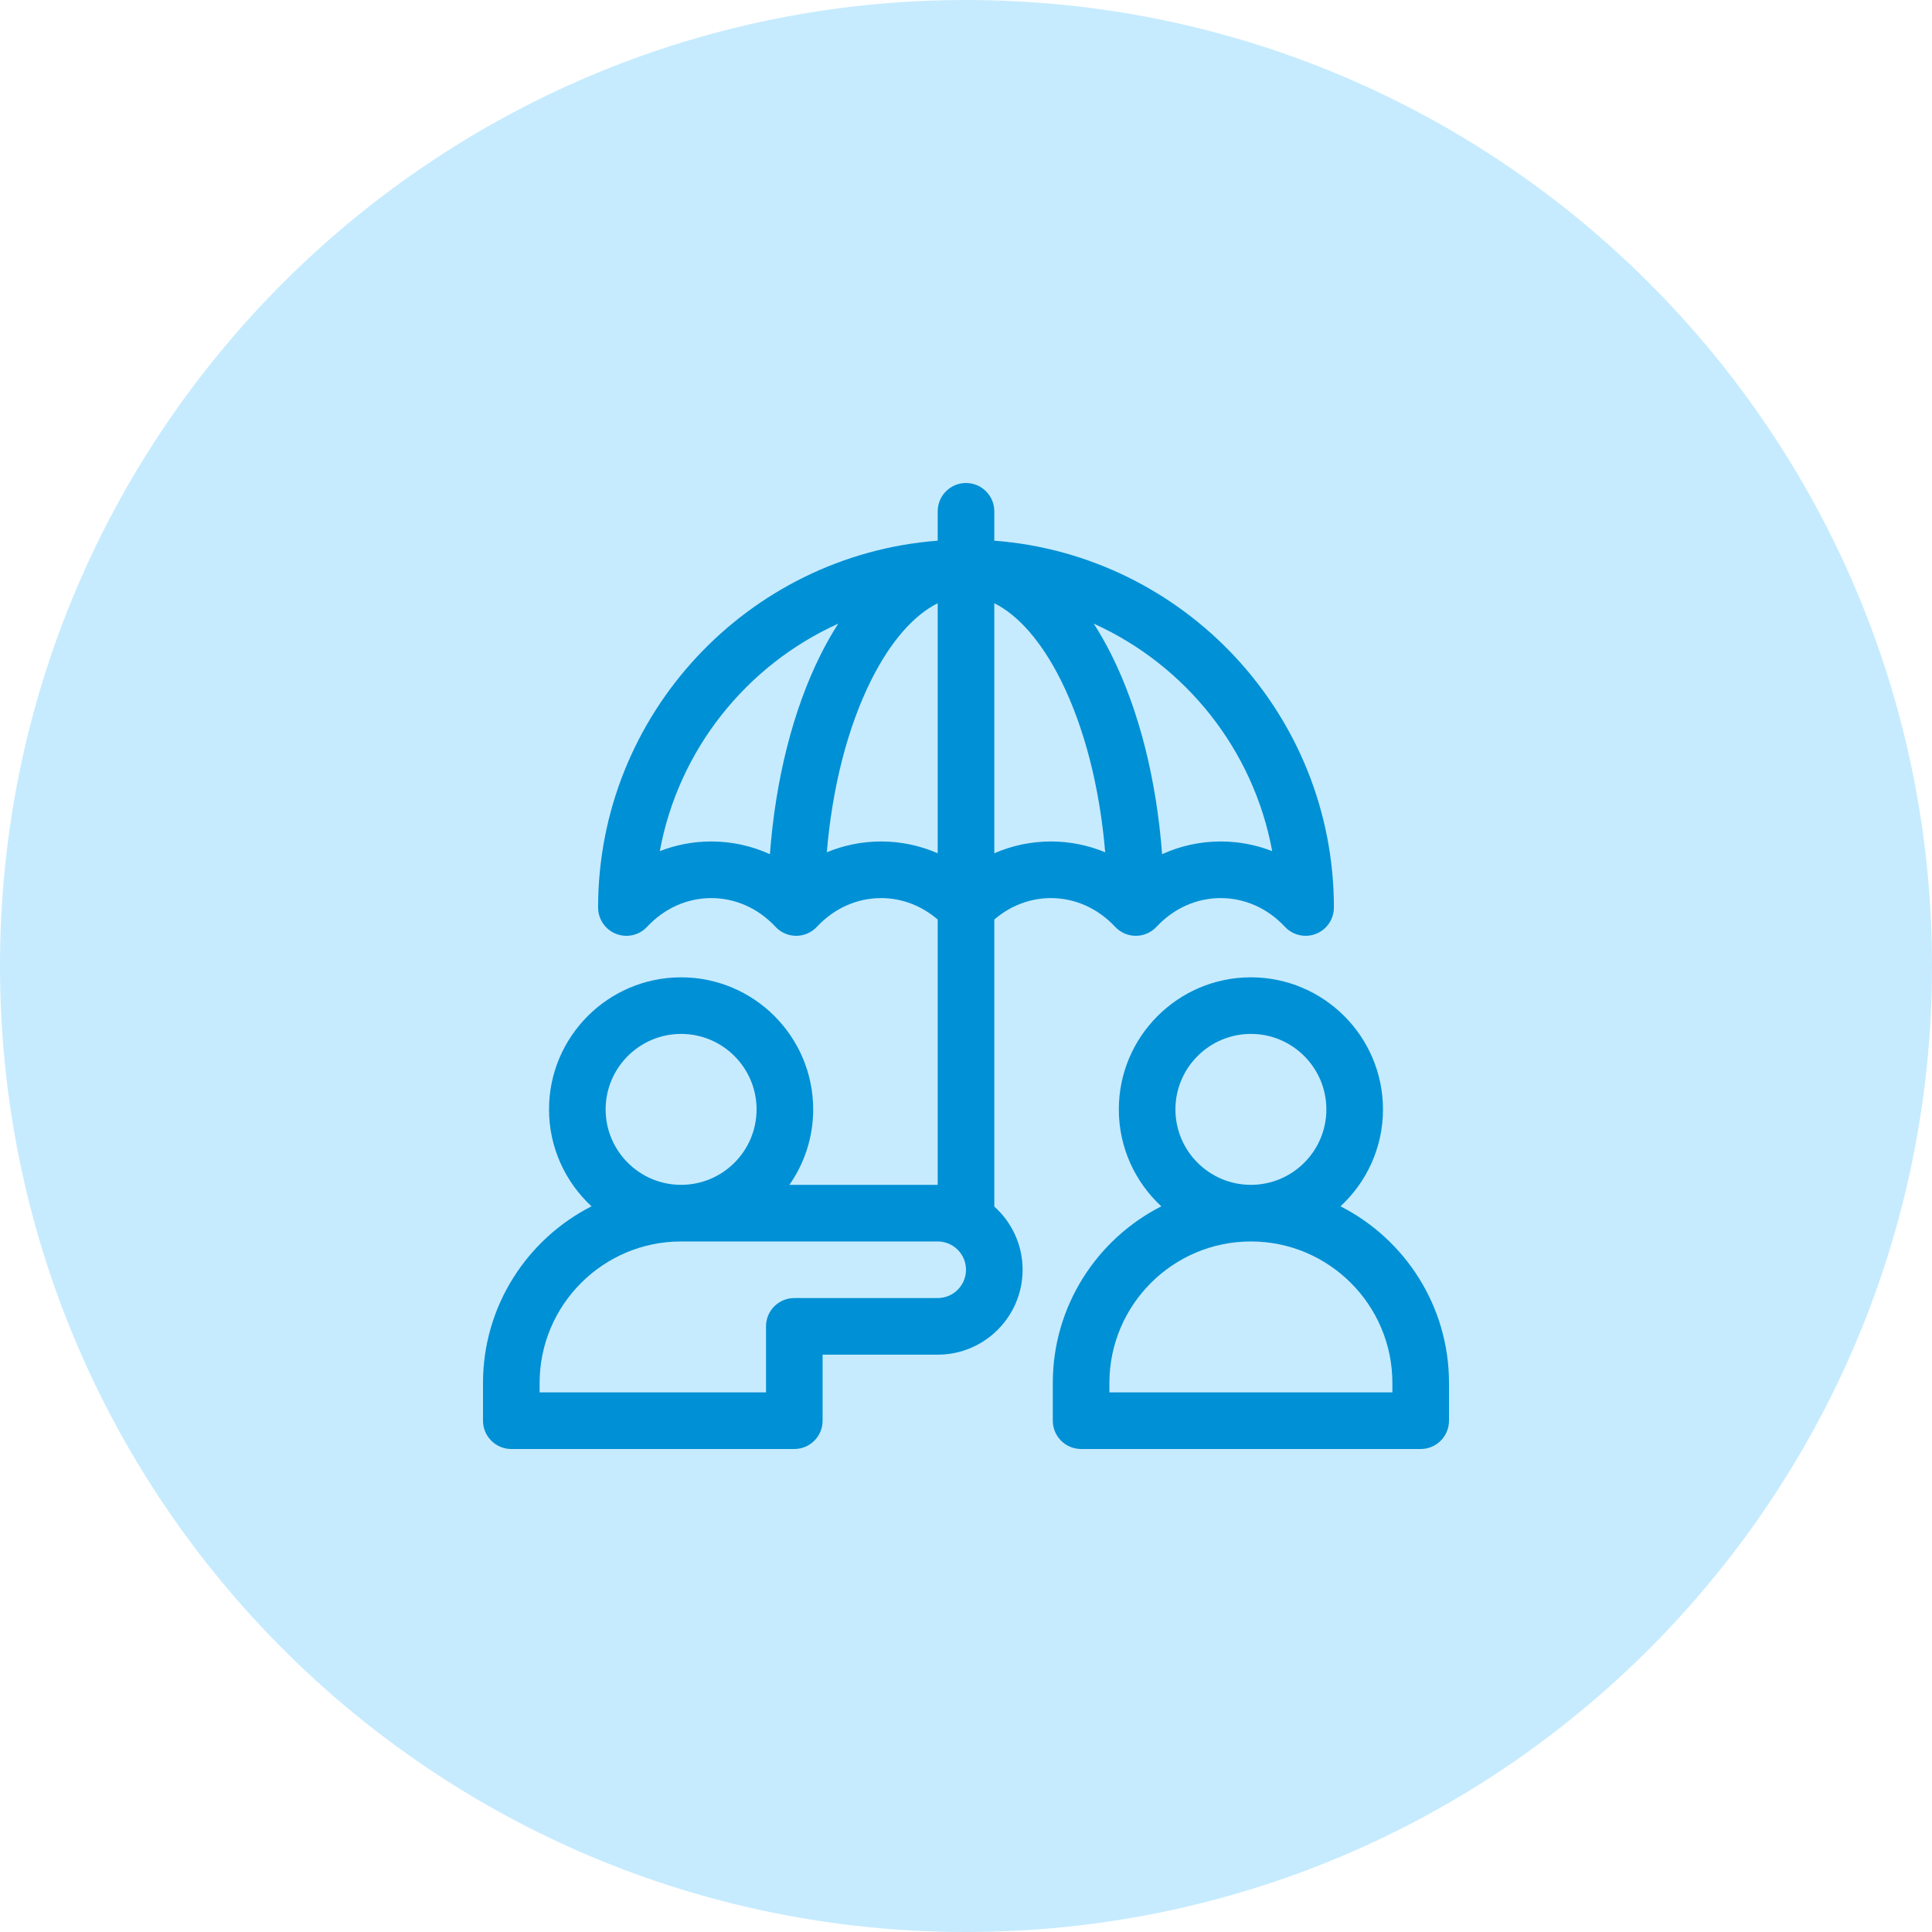
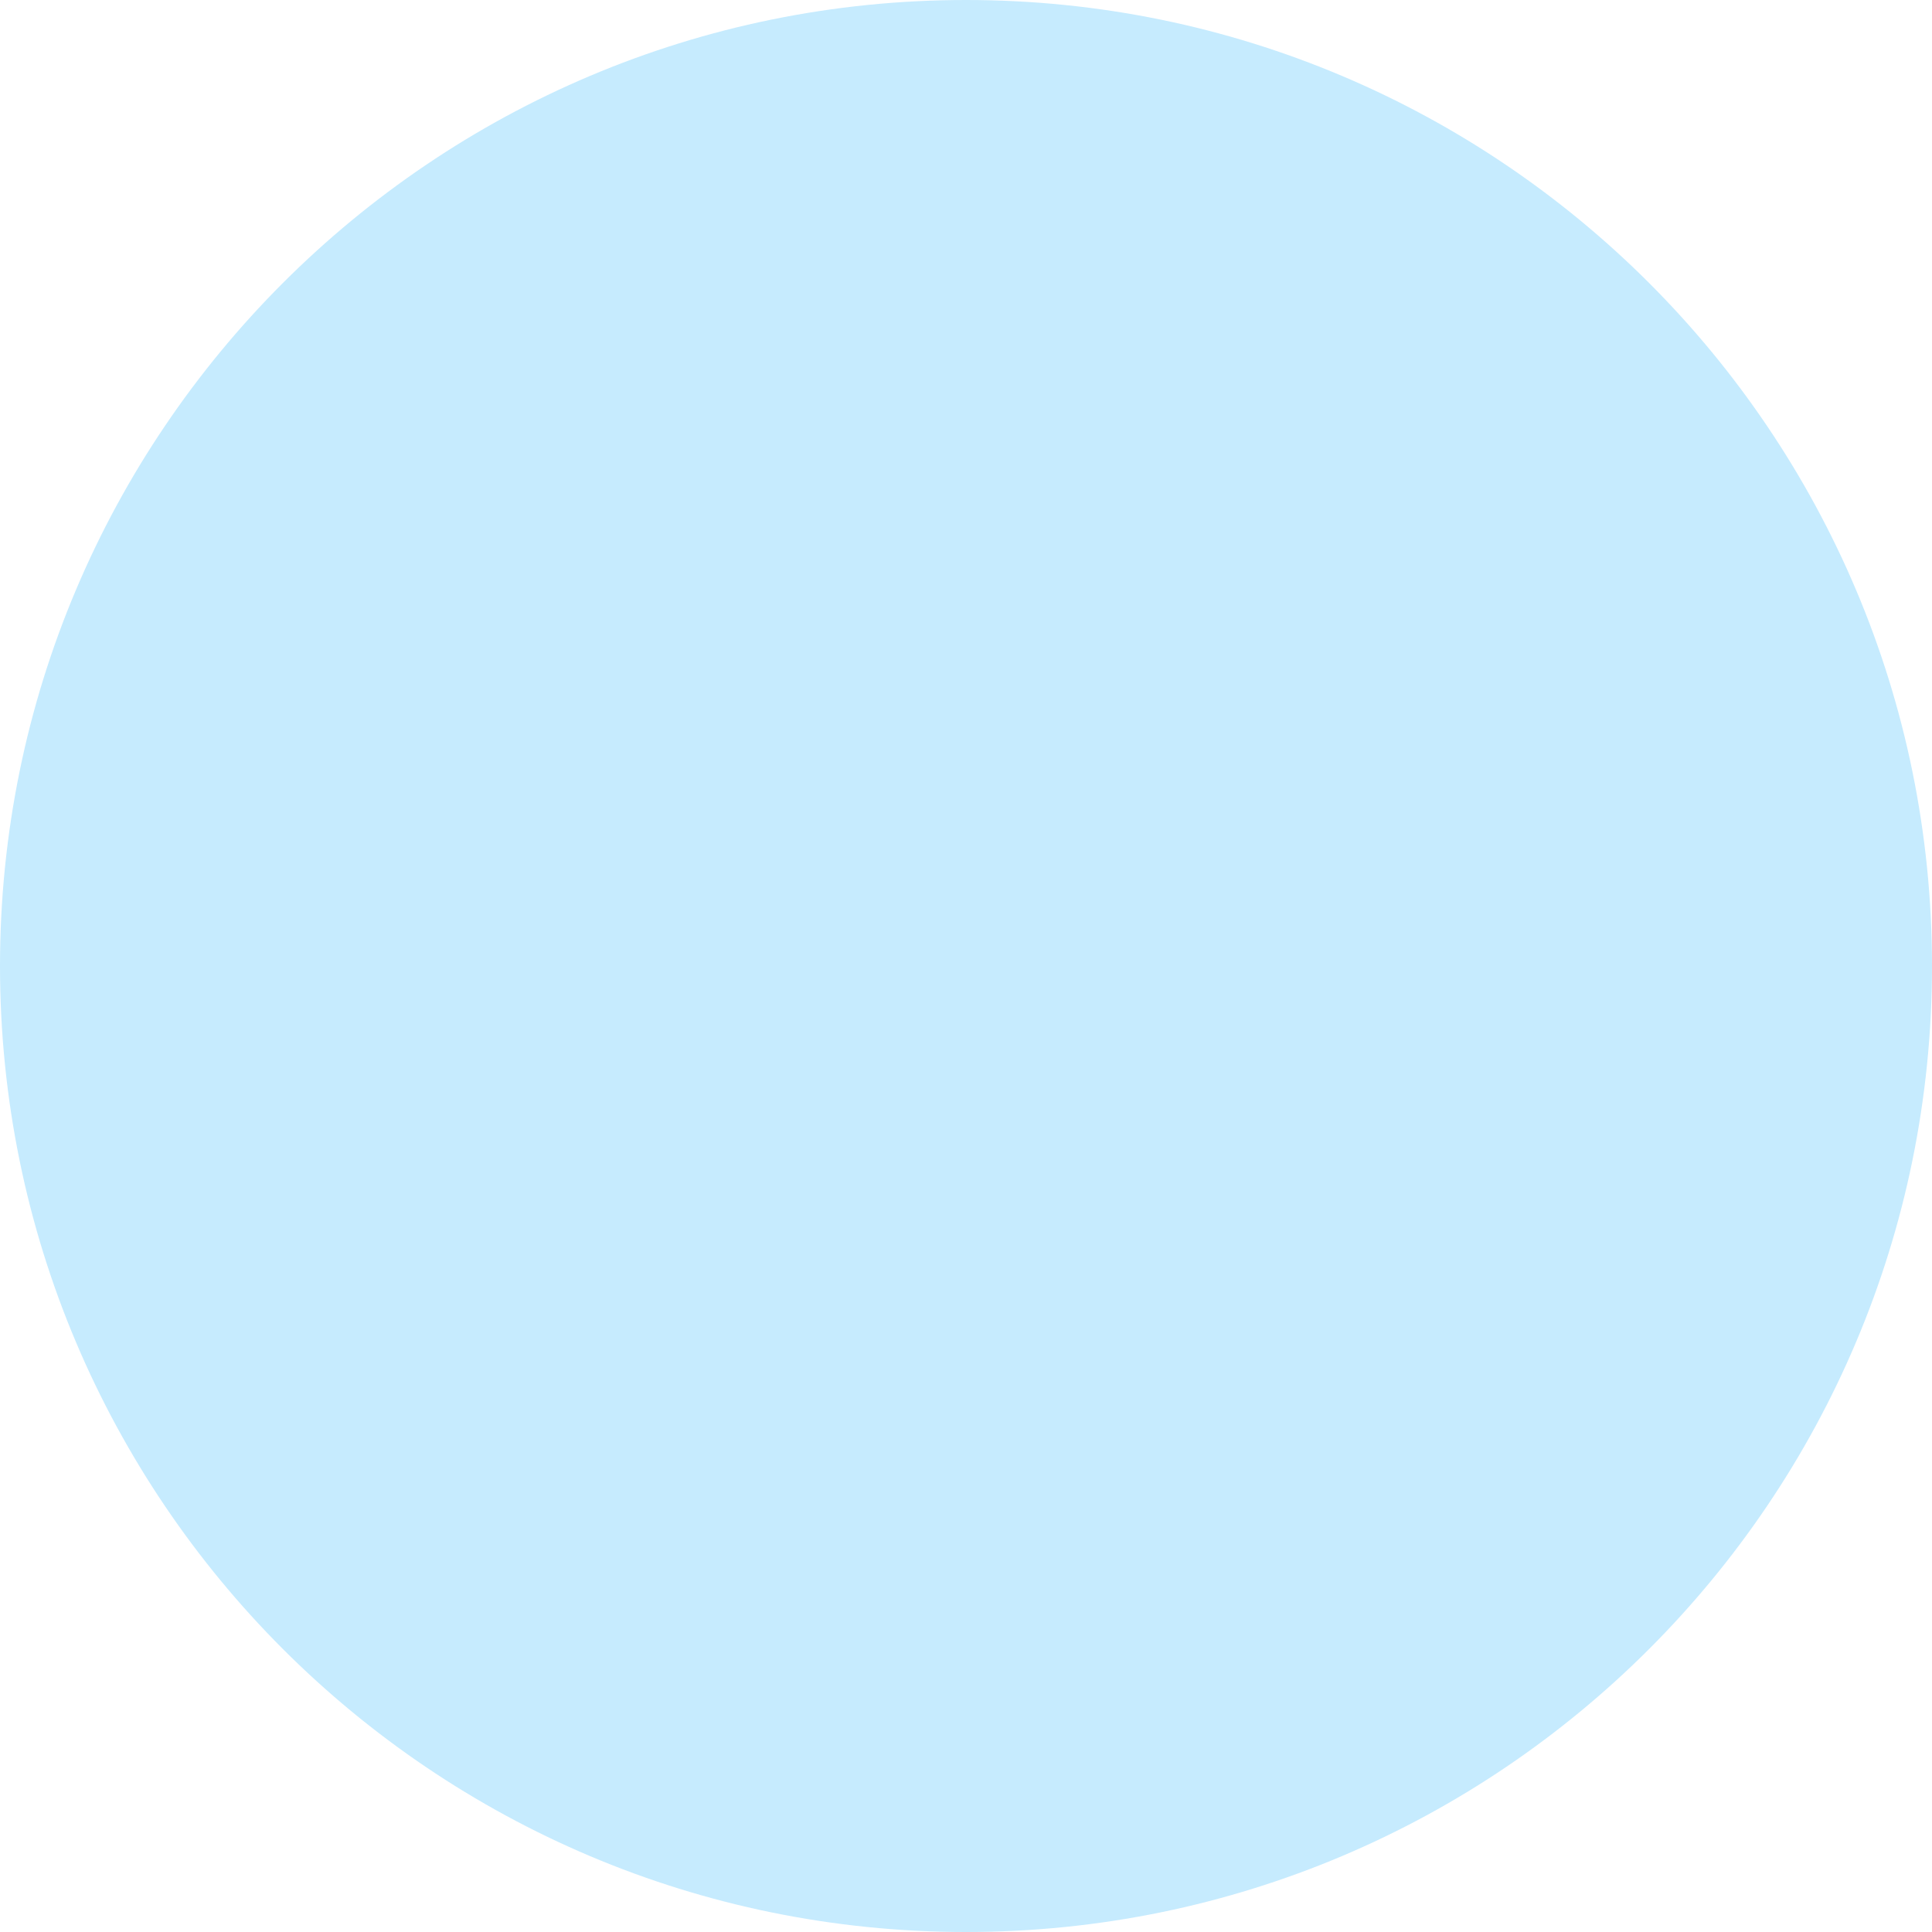
<svg xmlns="http://www.w3.org/2000/svg" width="80" height="80" viewBox="0 0 80 80" fill="none">
  <path d="M0 40C0 17.909 17.909 0 40 0C62.091 0 80 17.909 80 40C80 62.091 62.091 80 40 80C17.909 80 0 62.091 0 40Z" fill="#C6EBFE" />
-   <path d="M55.507 49.951C56.587 48.951 57.266 47.522 57.266 45.938C57.266 42.922 54.812 40.469 51.797 40.469C48.781 40.469 46.328 42.922 46.328 45.938C46.328 47.522 47.006 48.951 48.087 49.951C45.423 51.307 43.594 54.077 43.594 57.266V58.828C43.594 59.475 44.118 60 44.766 60H58.828C59.475 60 60 59.475 60 58.828V57.266C60 54.077 58.171 51.307 55.507 49.951ZM51.797 42.812C53.52 42.812 54.922 44.214 54.922 45.938C54.922 47.661 53.52 49.062 51.797 49.062C50.074 49.062 48.672 47.661 48.672 45.938C48.672 44.214 50.074 42.812 51.797 42.812ZM57.656 57.656H45.938V57.266C45.938 54.035 48.566 51.406 51.797 51.406C55.028 51.406 57.656 54.035 57.656 57.266V57.656Z" fill="#0090D5" />
-   <path d="M43.516 37.188C44.514 37.188 45.459 37.61 46.174 38.377C46.396 38.615 46.706 38.75 47.031 38.75C47.356 38.75 47.667 38.615 47.888 38.377C48.604 37.61 49.548 37.188 50.547 37.188C51.546 37.188 52.49 37.61 53.206 38.377C53.432 38.62 53.744 38.75 54.063 38.75C54.207 38.75 54.353 38.723 54.492 38.668C54.94 38.492 55.234 38.059 55.234 37.578C55.234 29.572 49.027 22.989 41.172 22.388V21.172C41.172 20.525 40.647 20 40 20C39.353 20 38.828 20.525 38.828 21.172V22.388C30.973 22.989 24.766 29.572 24.766 37.578C24.766 38.059 25.06 38.492 25.508 38.668C25.956 38.845 26.466 38.73 26.794 38.377C27.51 37.61 28.454 37.188 29.453 37.188C30.452 37.188 31.396 37.61 32.112 38.377C32.333 38.615 32.644 38.75 32.969 38.75C33.294 38.75 33.604 38.615 33.826 38.377C34.541 37.61 35.486 37.188 36.484 37.188C37.343 37.188 38.161 37.501 38.828 38.076V49.062H32.687C33.307 48.176 33.672 47.099 33.672 45.938C33.672 42.922 31.219 40.469 28.203 40.469C25.188 40.469 22.734 42.922 22.734 45.938C22.734 47.522 23.413 48.951 24.493 49.951C21.829 51.307 20 54.077 20 57.266V58.828C20 59.475 20.525 60 21.172 60H32.891C33.538 60 34.062 59.475 34.062 58.828V56.094H38.828C40.767 56.094 42.344 54.517 42.344 52.578C42.344 51.539 41.891 50.605 41.172 49.961V38.076C41.839 37.501 42.657 37.188 43.516 37.188ZM41.172 35.332V24.979C42.167 25.472 43.13 26.572 43.924 28.158C44.901 30.114 45.535 32.59 45.764 35.291C45.057 34.998 44.298 34.844 43.516 34.844C42.698 34.844 41.905 35.012 41.172 35.332ZM52.679 35.244C52.006 34.981 51.287 34.844 50.547 34.844C49.698 34.844 48.877 35.025 48.12 35.37C47.886 32.267 47.161 29.392 46.02 27.11C45.79 26.65 45.546 26.221 45.29 25.824C49.084 27.538 51.906 31.037 52.679 35.244ZM27.321 35.244C28.094 31.037 30.916 27.538 34.71 25.824C34.454 26.221 34.21 26.65 33.98 27.11C32.839 29.392 32.114 32.267 31.88 35.37C31.123 35.025 30.302 34.844 29.453 34.844C28.713 34.844 27.994 34.981 27.321 35.244ZM36.484 34.844C35.702 34.844 34.943 34.998 34.236 35.291C34.465 32.59 35.099 30.114 36.076 28.159C36.87 26.572 37.833 25.472 38.828 24.979V35.332C38.095 35.012 37.302 34.844 36.484 34.844ZM28.203 42.812C29.926 42.812 31.328 44.214 31.328 45.938C31.328 47.661 29.926 49.062 28.203 49.062C26.48 49.062 25.078 47.661 25.078 45.938C25.078 44.214 26.48 42.812 28.203 42.812ZM38.828 53.75H32.891C32.243 53.75 31.719 54.275 31.719 54.922V57.656H22.344V57.266C22.344 54.035 24.972 51.406 28.203 51.406H38.828C39.474 51.406 40 51.932 40 52.578C40 53.224 39.474 53.75 38.828 53.75Z" fill="#0090D5" />
</svg>